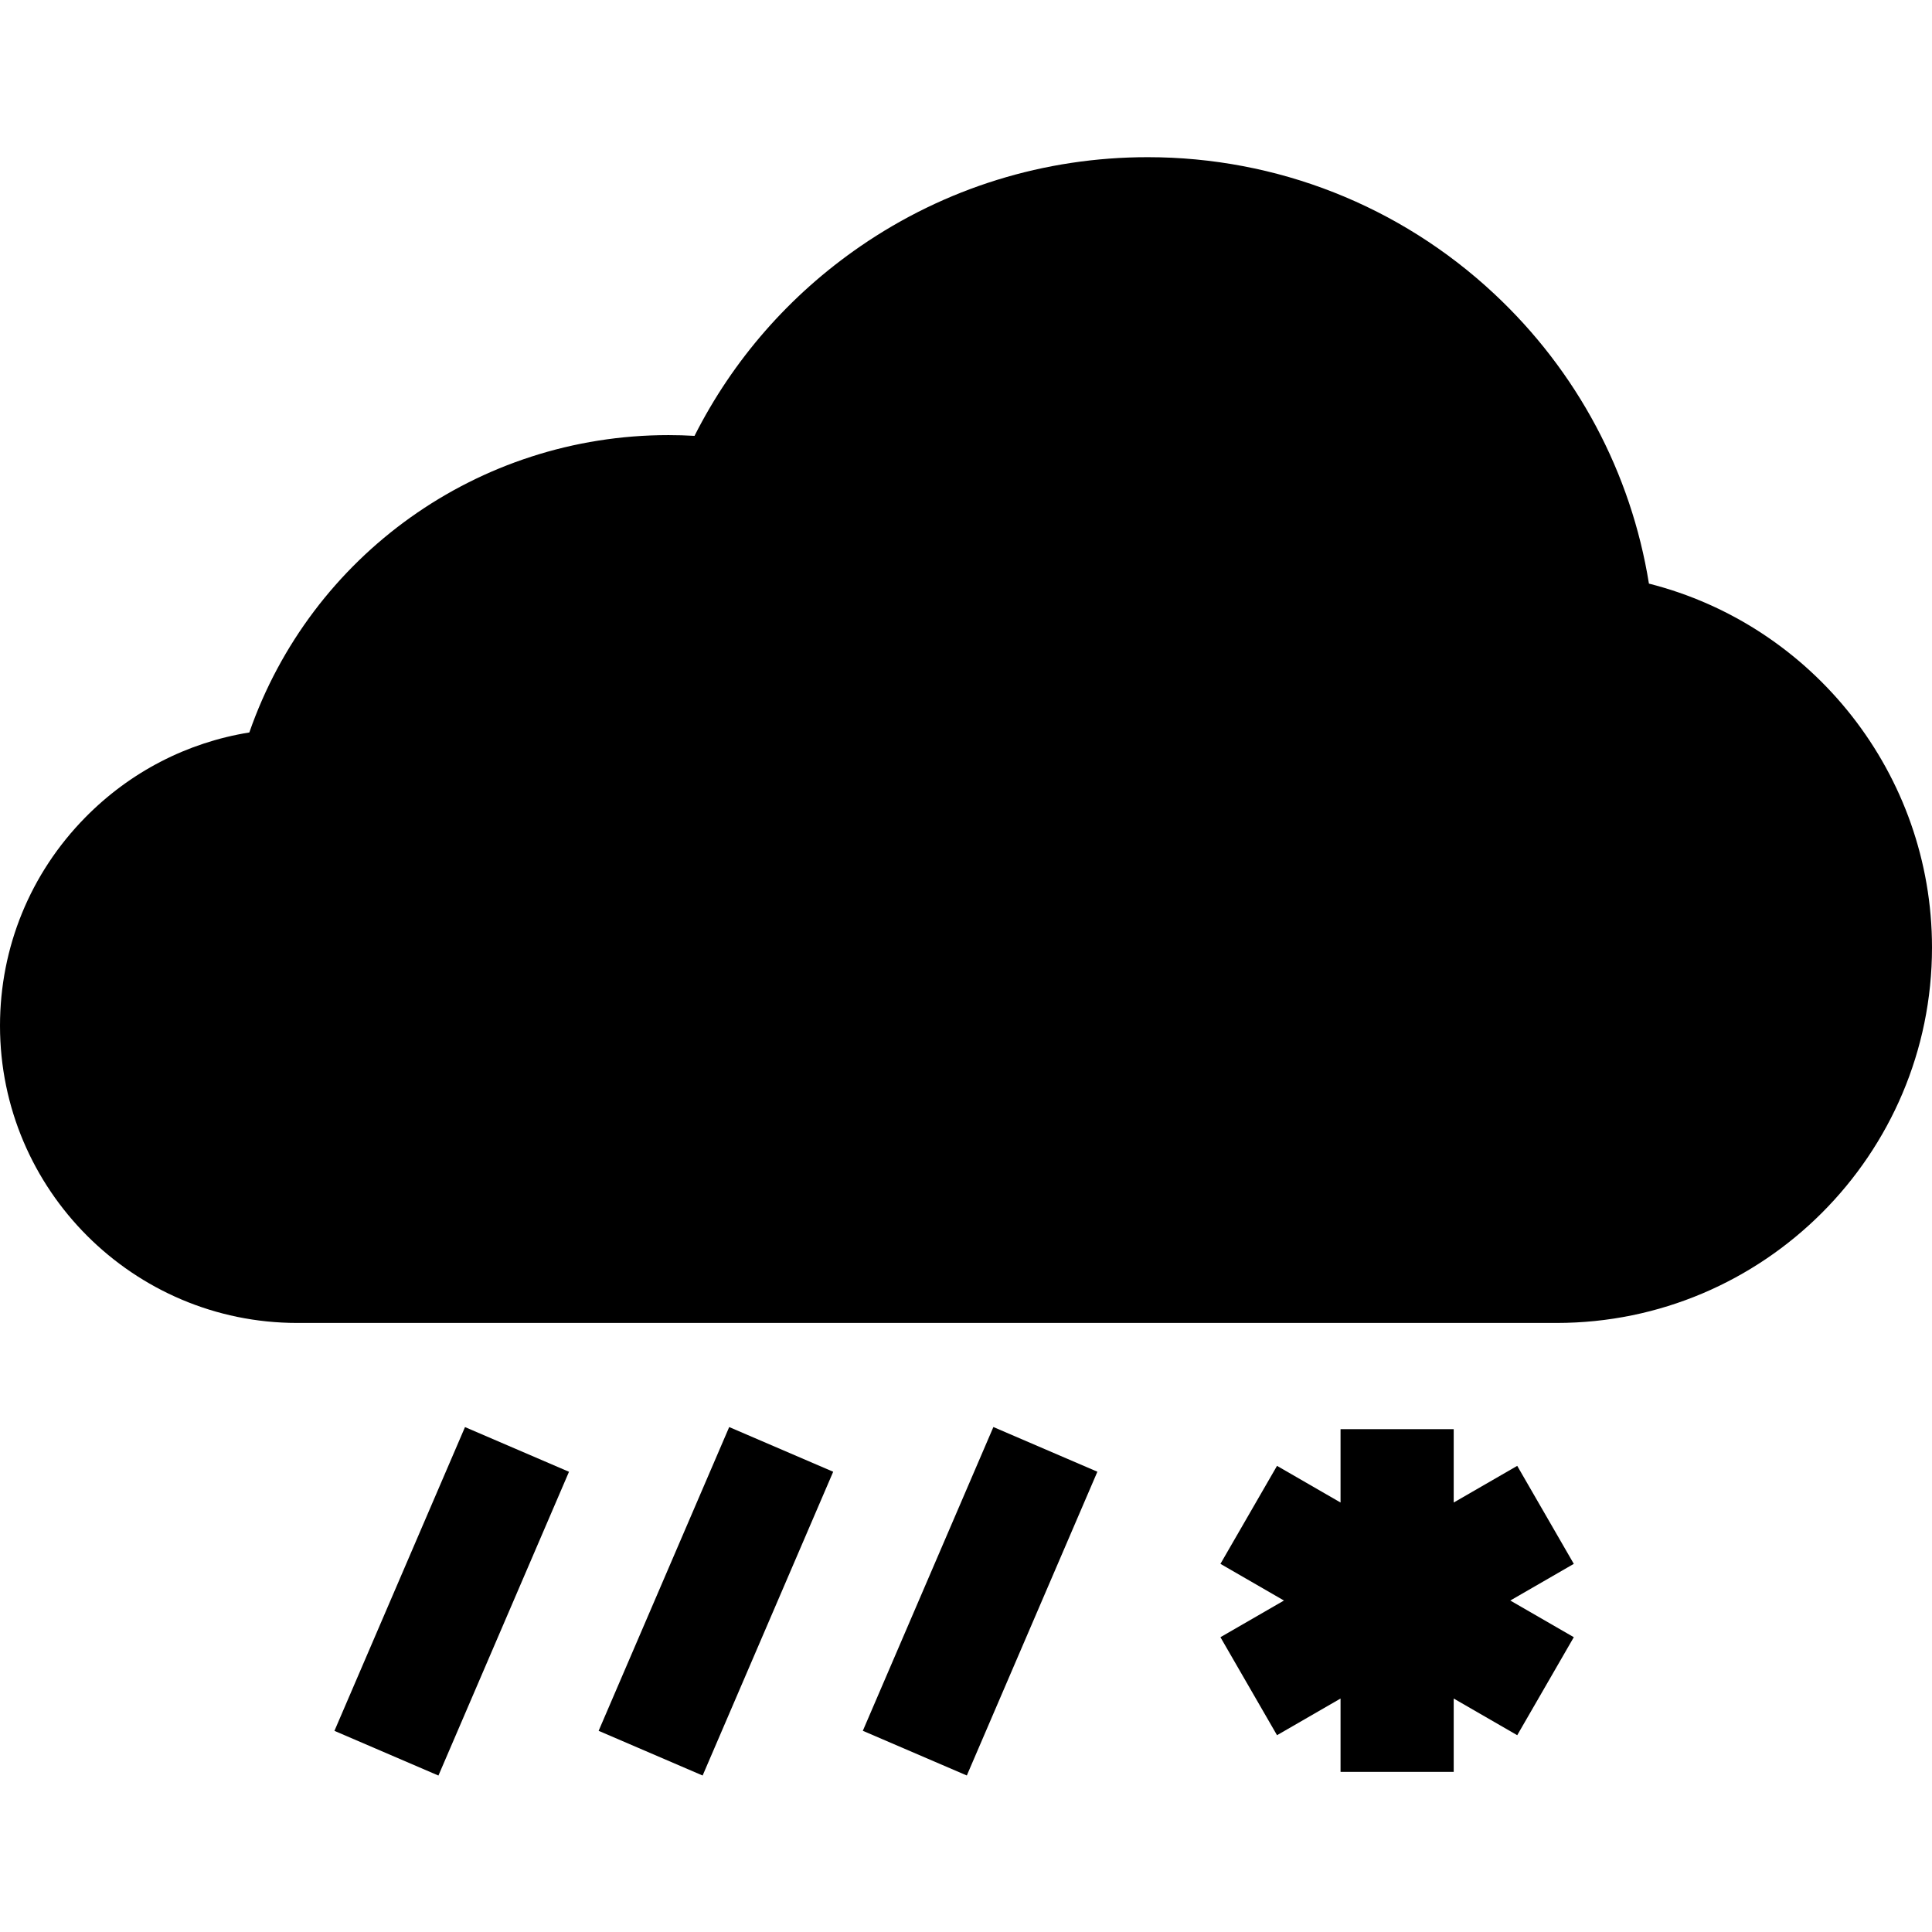
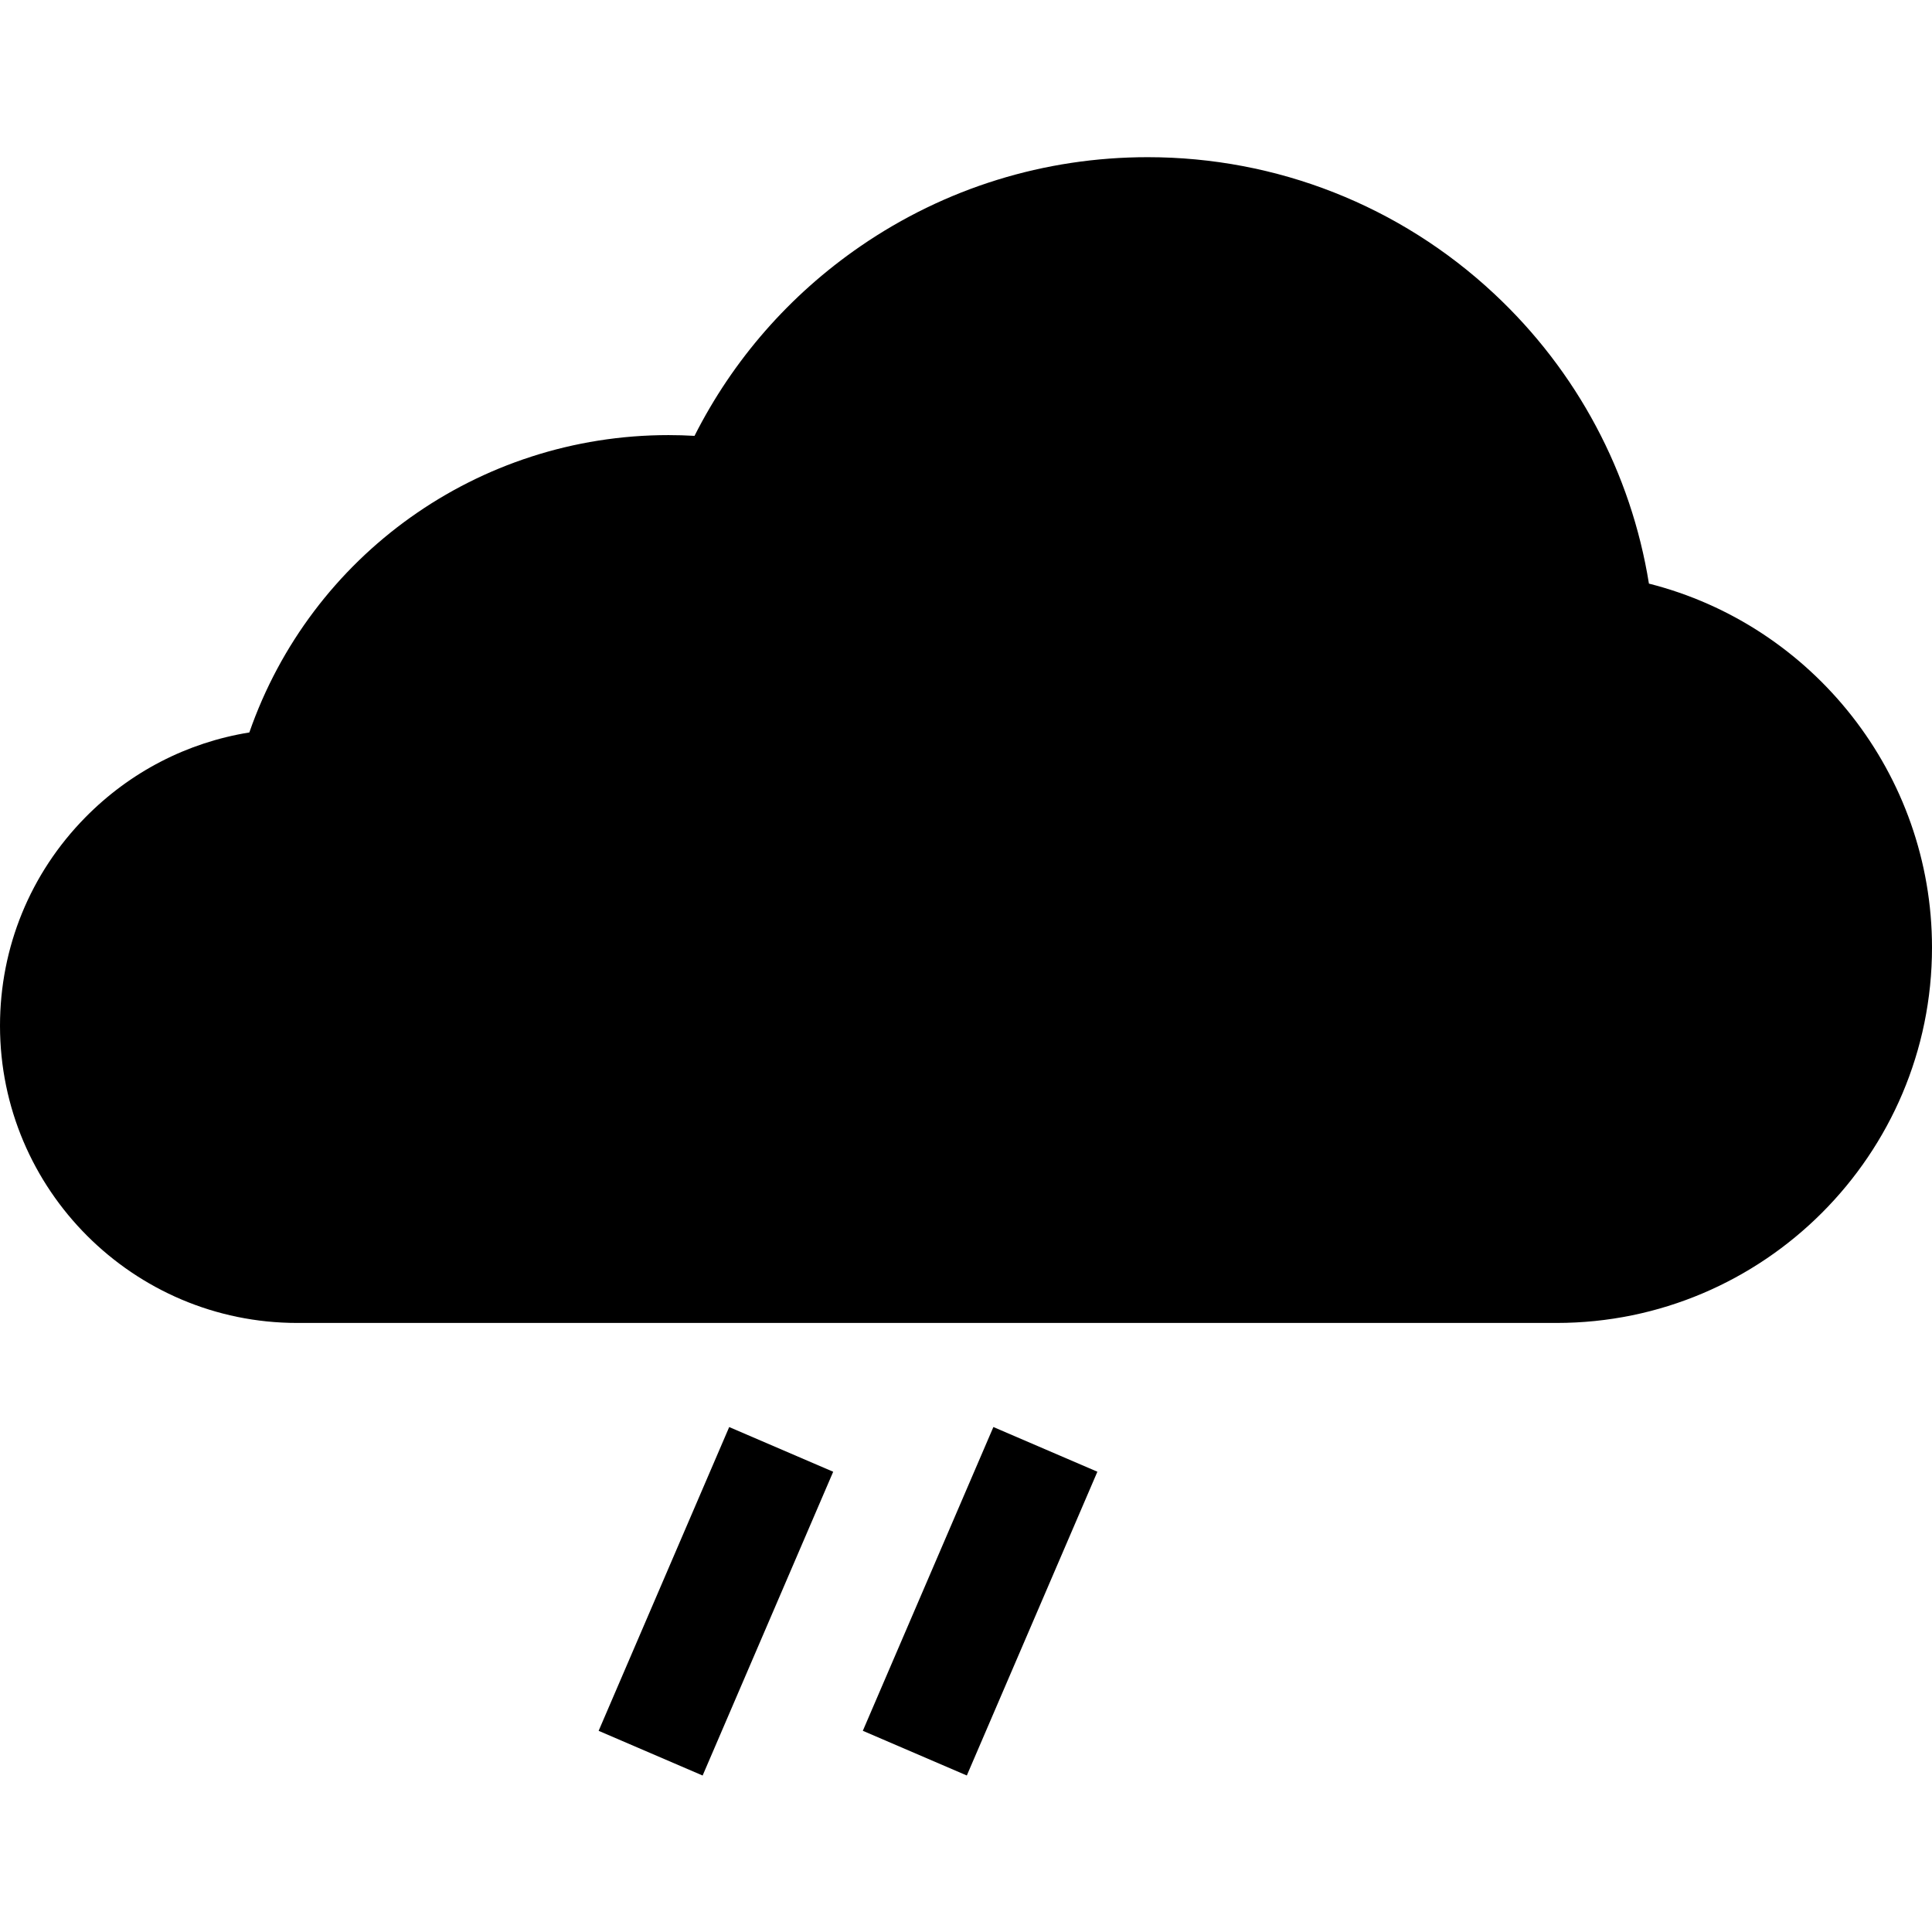
<svg xmlns="http://www.w3.org/2000/svg" id="Layer_1" enable-background="new 0 0 512.177 512.177" height="512" viewBox="0 0 512.177 512.177" width="512">
  <g>
    <path d="m437.135 154.717c-4.726-29.372-19.055-56.335-41.064-76.874-24.995-23.327-57.6-36.174-91.807-36.174-27.374 0-53.723 8.174-76.197 23.637-18.759 12.907-33.789 30.128-43.95 50.242-2.301-.135-4.604-.202-6.901-.202-50.537 0-94.794 31.913-111.117 78.829-16.464 2.654-31.619 10.451-43.511 22.549-14.567 14.818-22.588 34.423-22.588 55.205 0 43.443 35.344 78.787 78.787 78.787h333.856c54.883 0 99.533-44.65 99.533-99.532.001-45.885-31.524-85.45-75.041-96.467z" />
-     <path d="m402.22 388.601-16.839 9.722v-19.445h-30v19.445l-16.84-9.722-15 25.98 16.84 9.723-16.84 9.722 15 25.981 16.84-9.723v19.445h30v-19.444l16.839 9.722 15-25.981-16.84-9.722 16.84-9.723z" />
-     <path d="m75.832 409.329h87.628v30h-87.628z" transform="matrix(.395 -.919 .919 .395 -317.467 366.858)" />
    <path d="m145.836 409.329h87.629v30h-87.629z" transform="matrix(.395 -.919 .919 .395 -275.081 431.184)" />
    <path d="m215.841 409.329h87.628v30h-87.628z" transform="matrix(.395 -.919 .919 .395 -232.696 495.51)" />
  </g>
</svg>